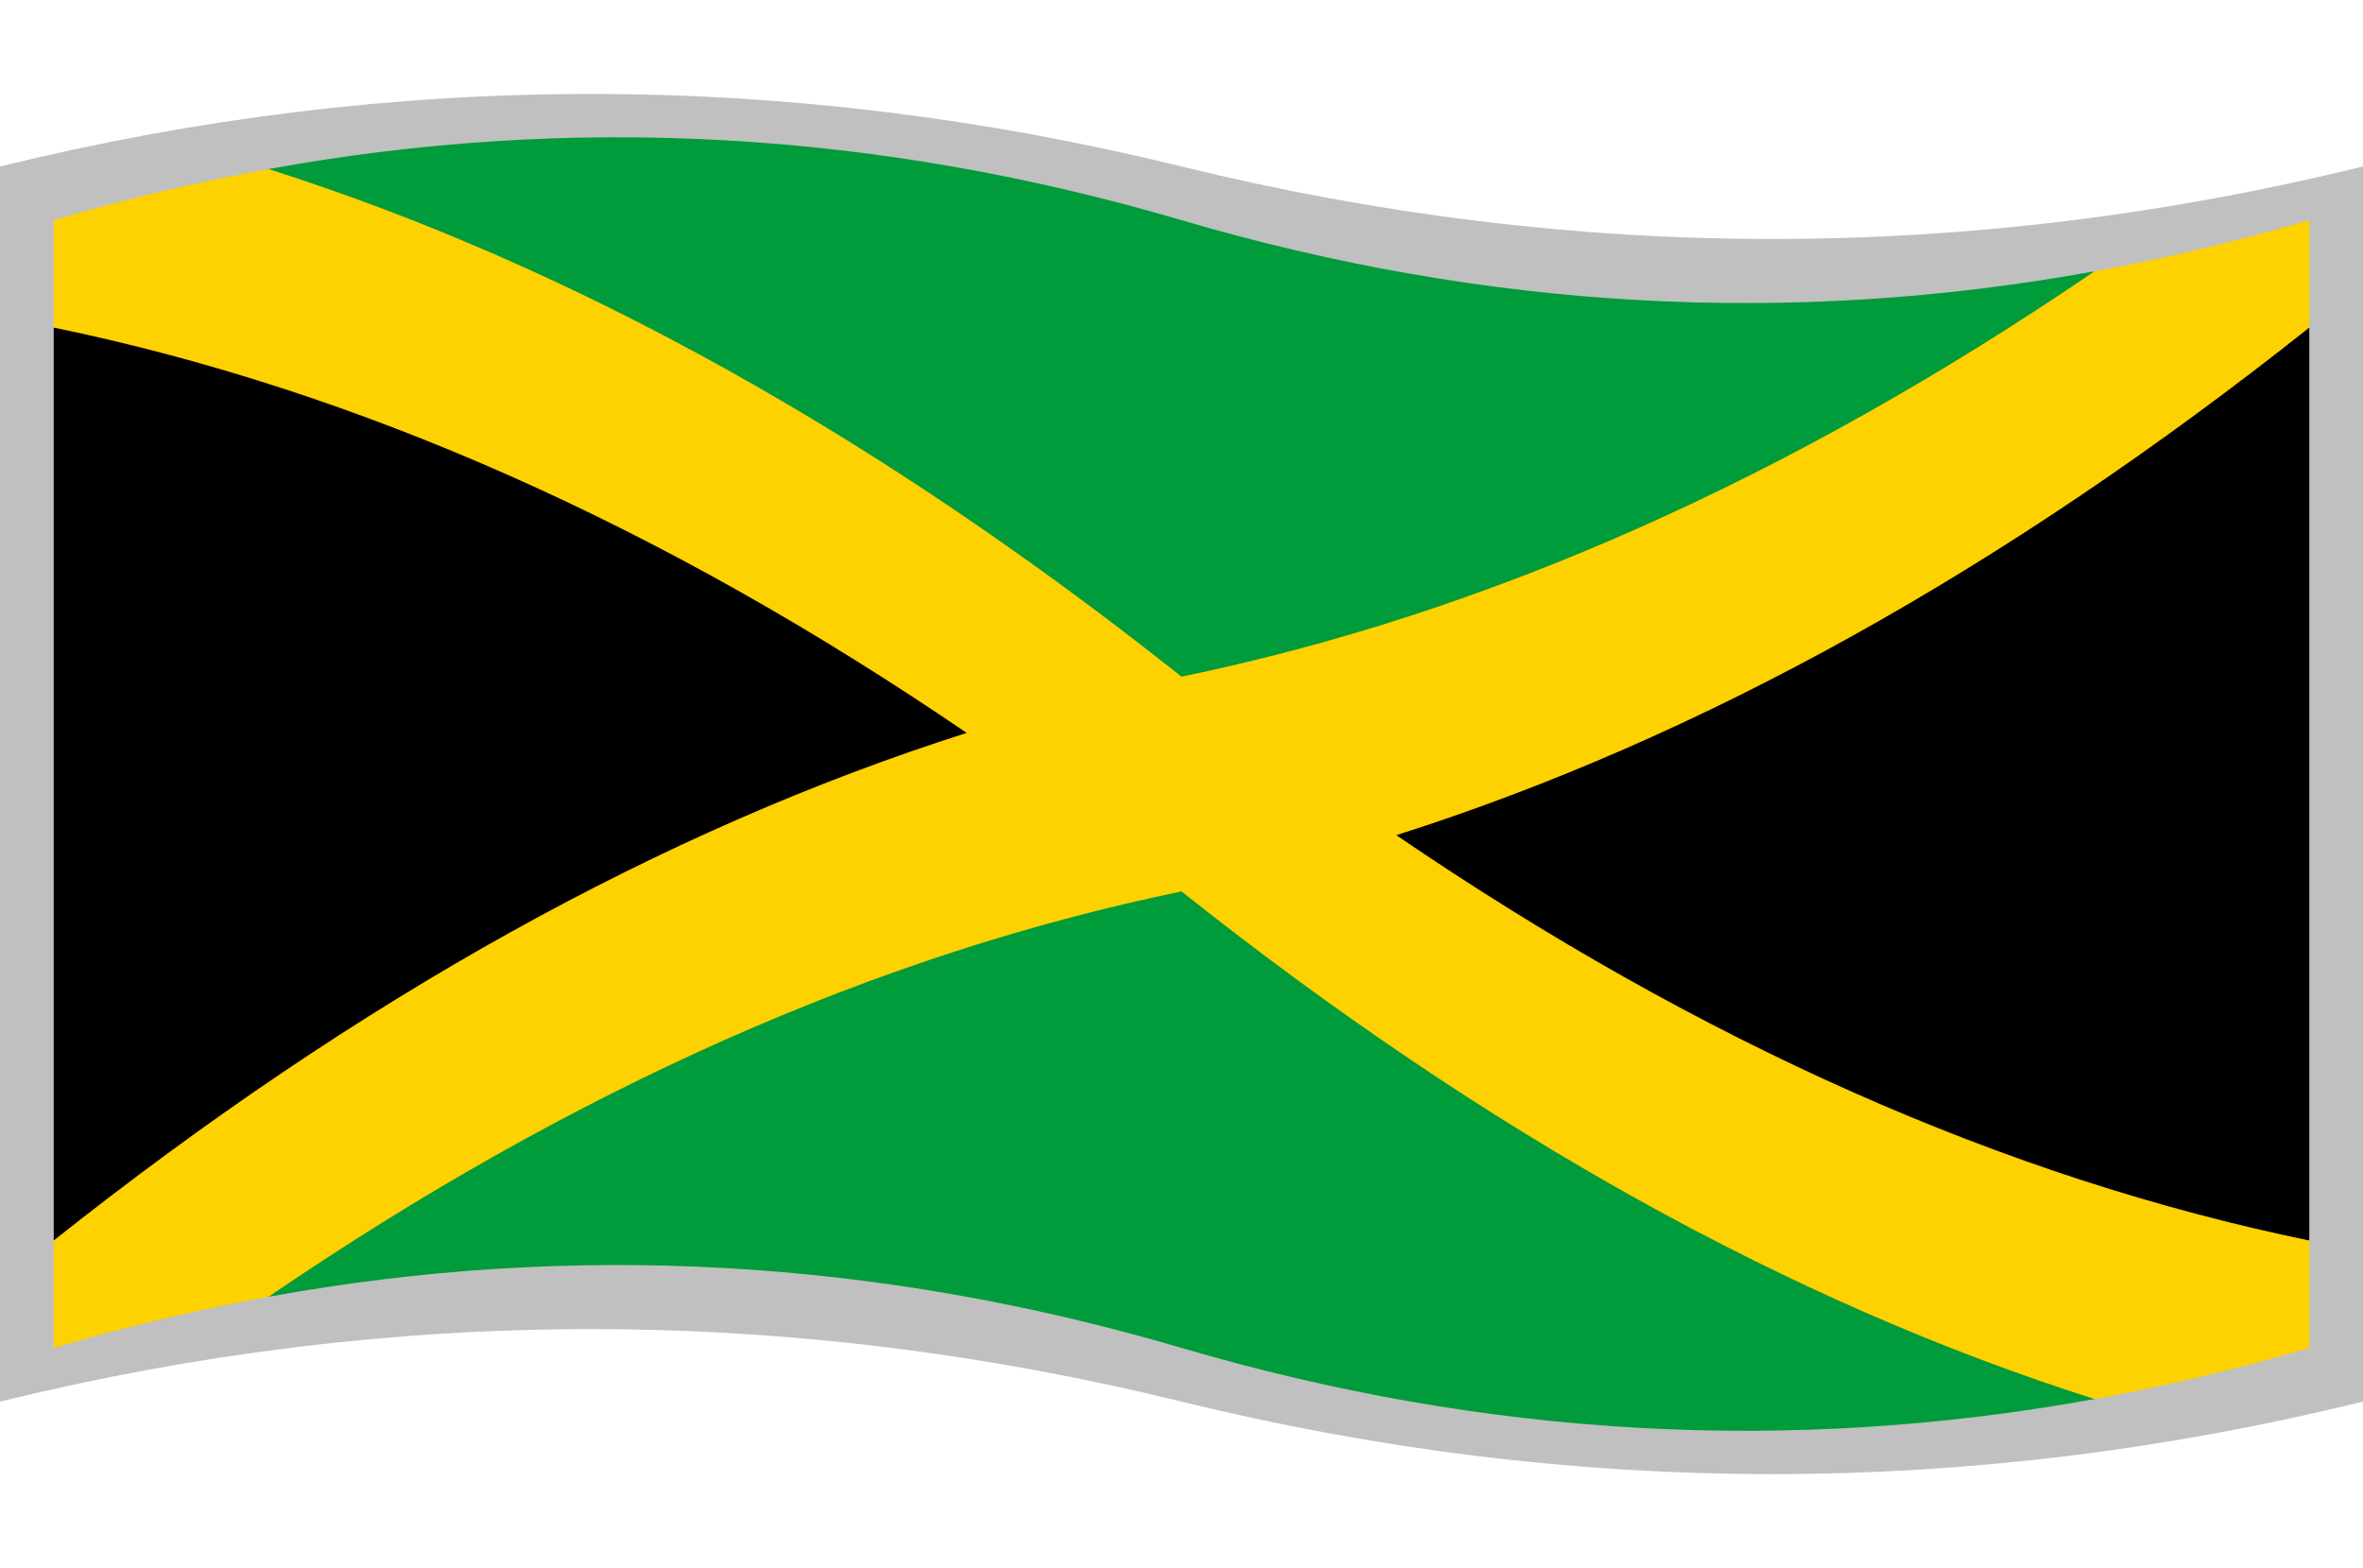
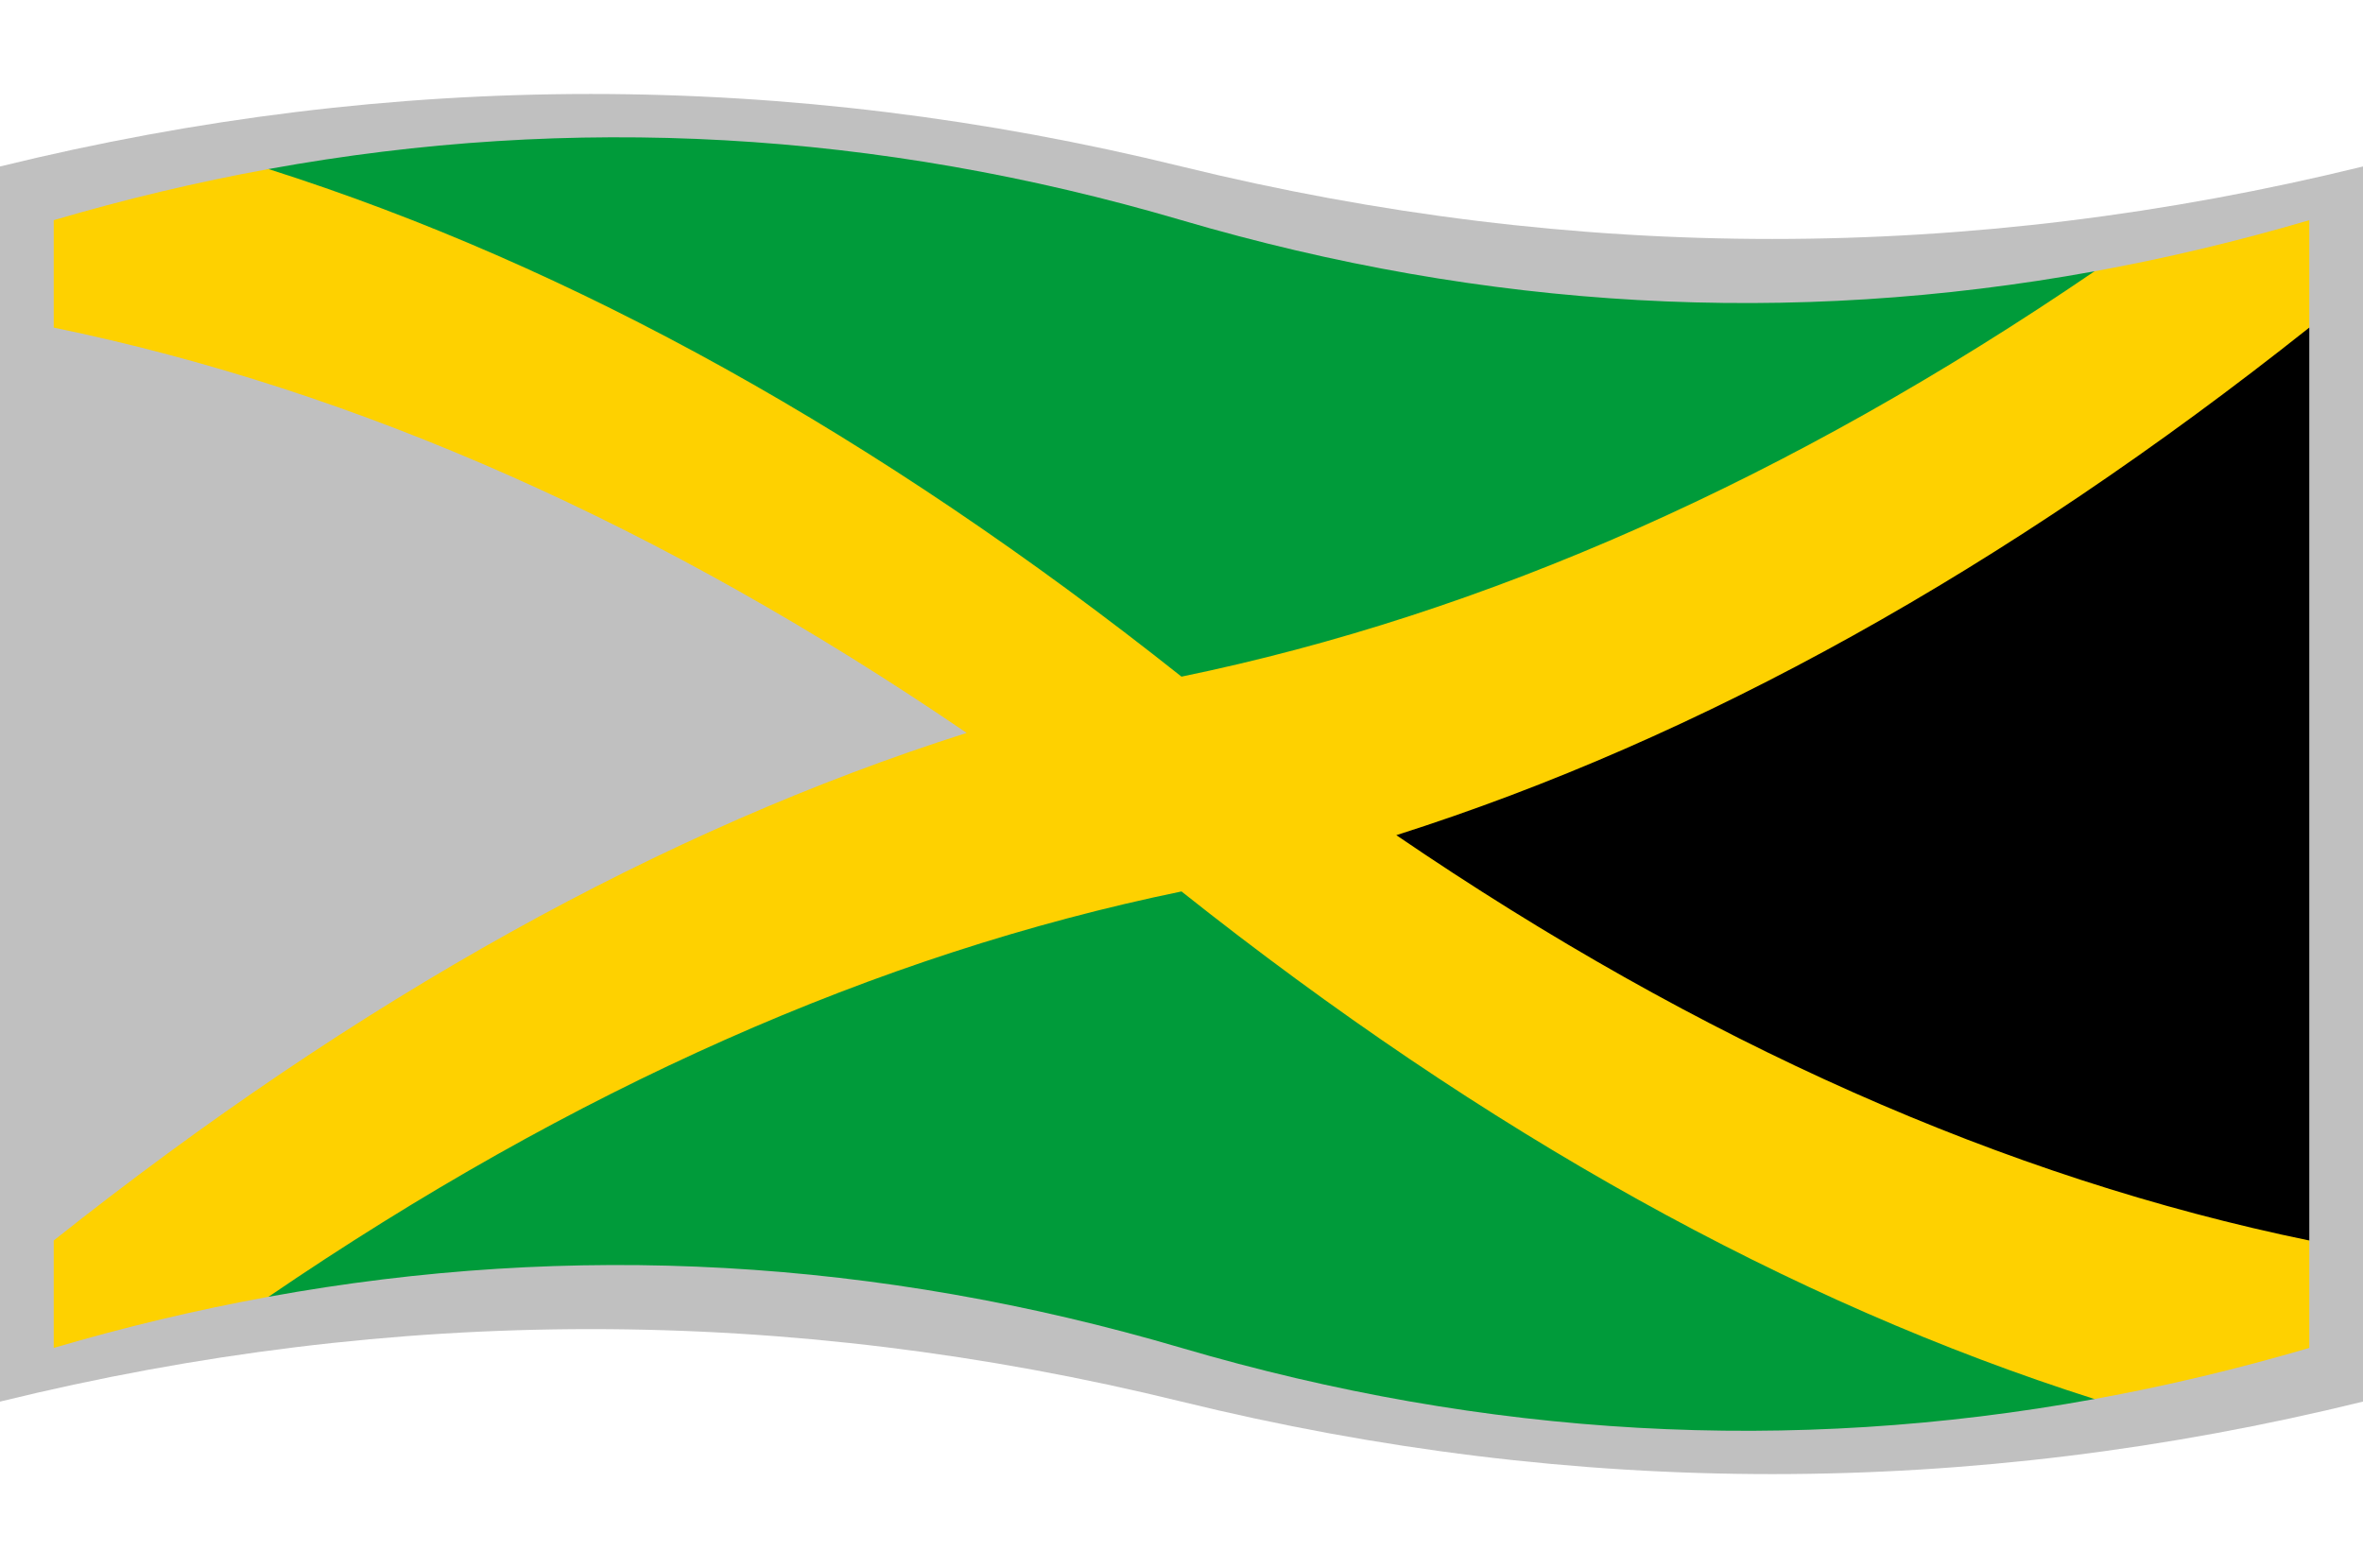
<svg xmlns="http://www.w3.org/2000/svg" version="1.1" viewBox="-10 -10 440 292">
  <path d="m-10 21q110-27 220 0t220 0v230q-110 27-220 0t-220 0z" fill="#c0c0c0" />
  <path d="m40 21.48q85-15.47 170 9.52t170 9.52l20 10-190 85.48-190-104.52z" fill="#009b3a" />
  <path d="m380 250.52q-85 15.47-170-9.52t-170-9.52l-20-10 190-85.48 190 104.52z" fill="#009b3a" />
  <path d="m420 221-20 10-190-95 190-95 20 10z" />
-   <path d="m0 51 20-10 190 95-190 95-20-10z" />
  <path d="m0 31q20-5.88 40-9.52 85 27.03 170 94.52 85-17.51 170-75.48 20-3.64 40-9.52v20q-85 67.49-170 94.52 85 57.97 170 75.48v20q-20 5.88-40 9.52-85-27.03-170-94.52-85 17.51-170 75.48-20 3.64-40 9.52v-20q85-67.49 170-94.52-85-57.97-170-75.48z" fill="#fed100" />
</svg>